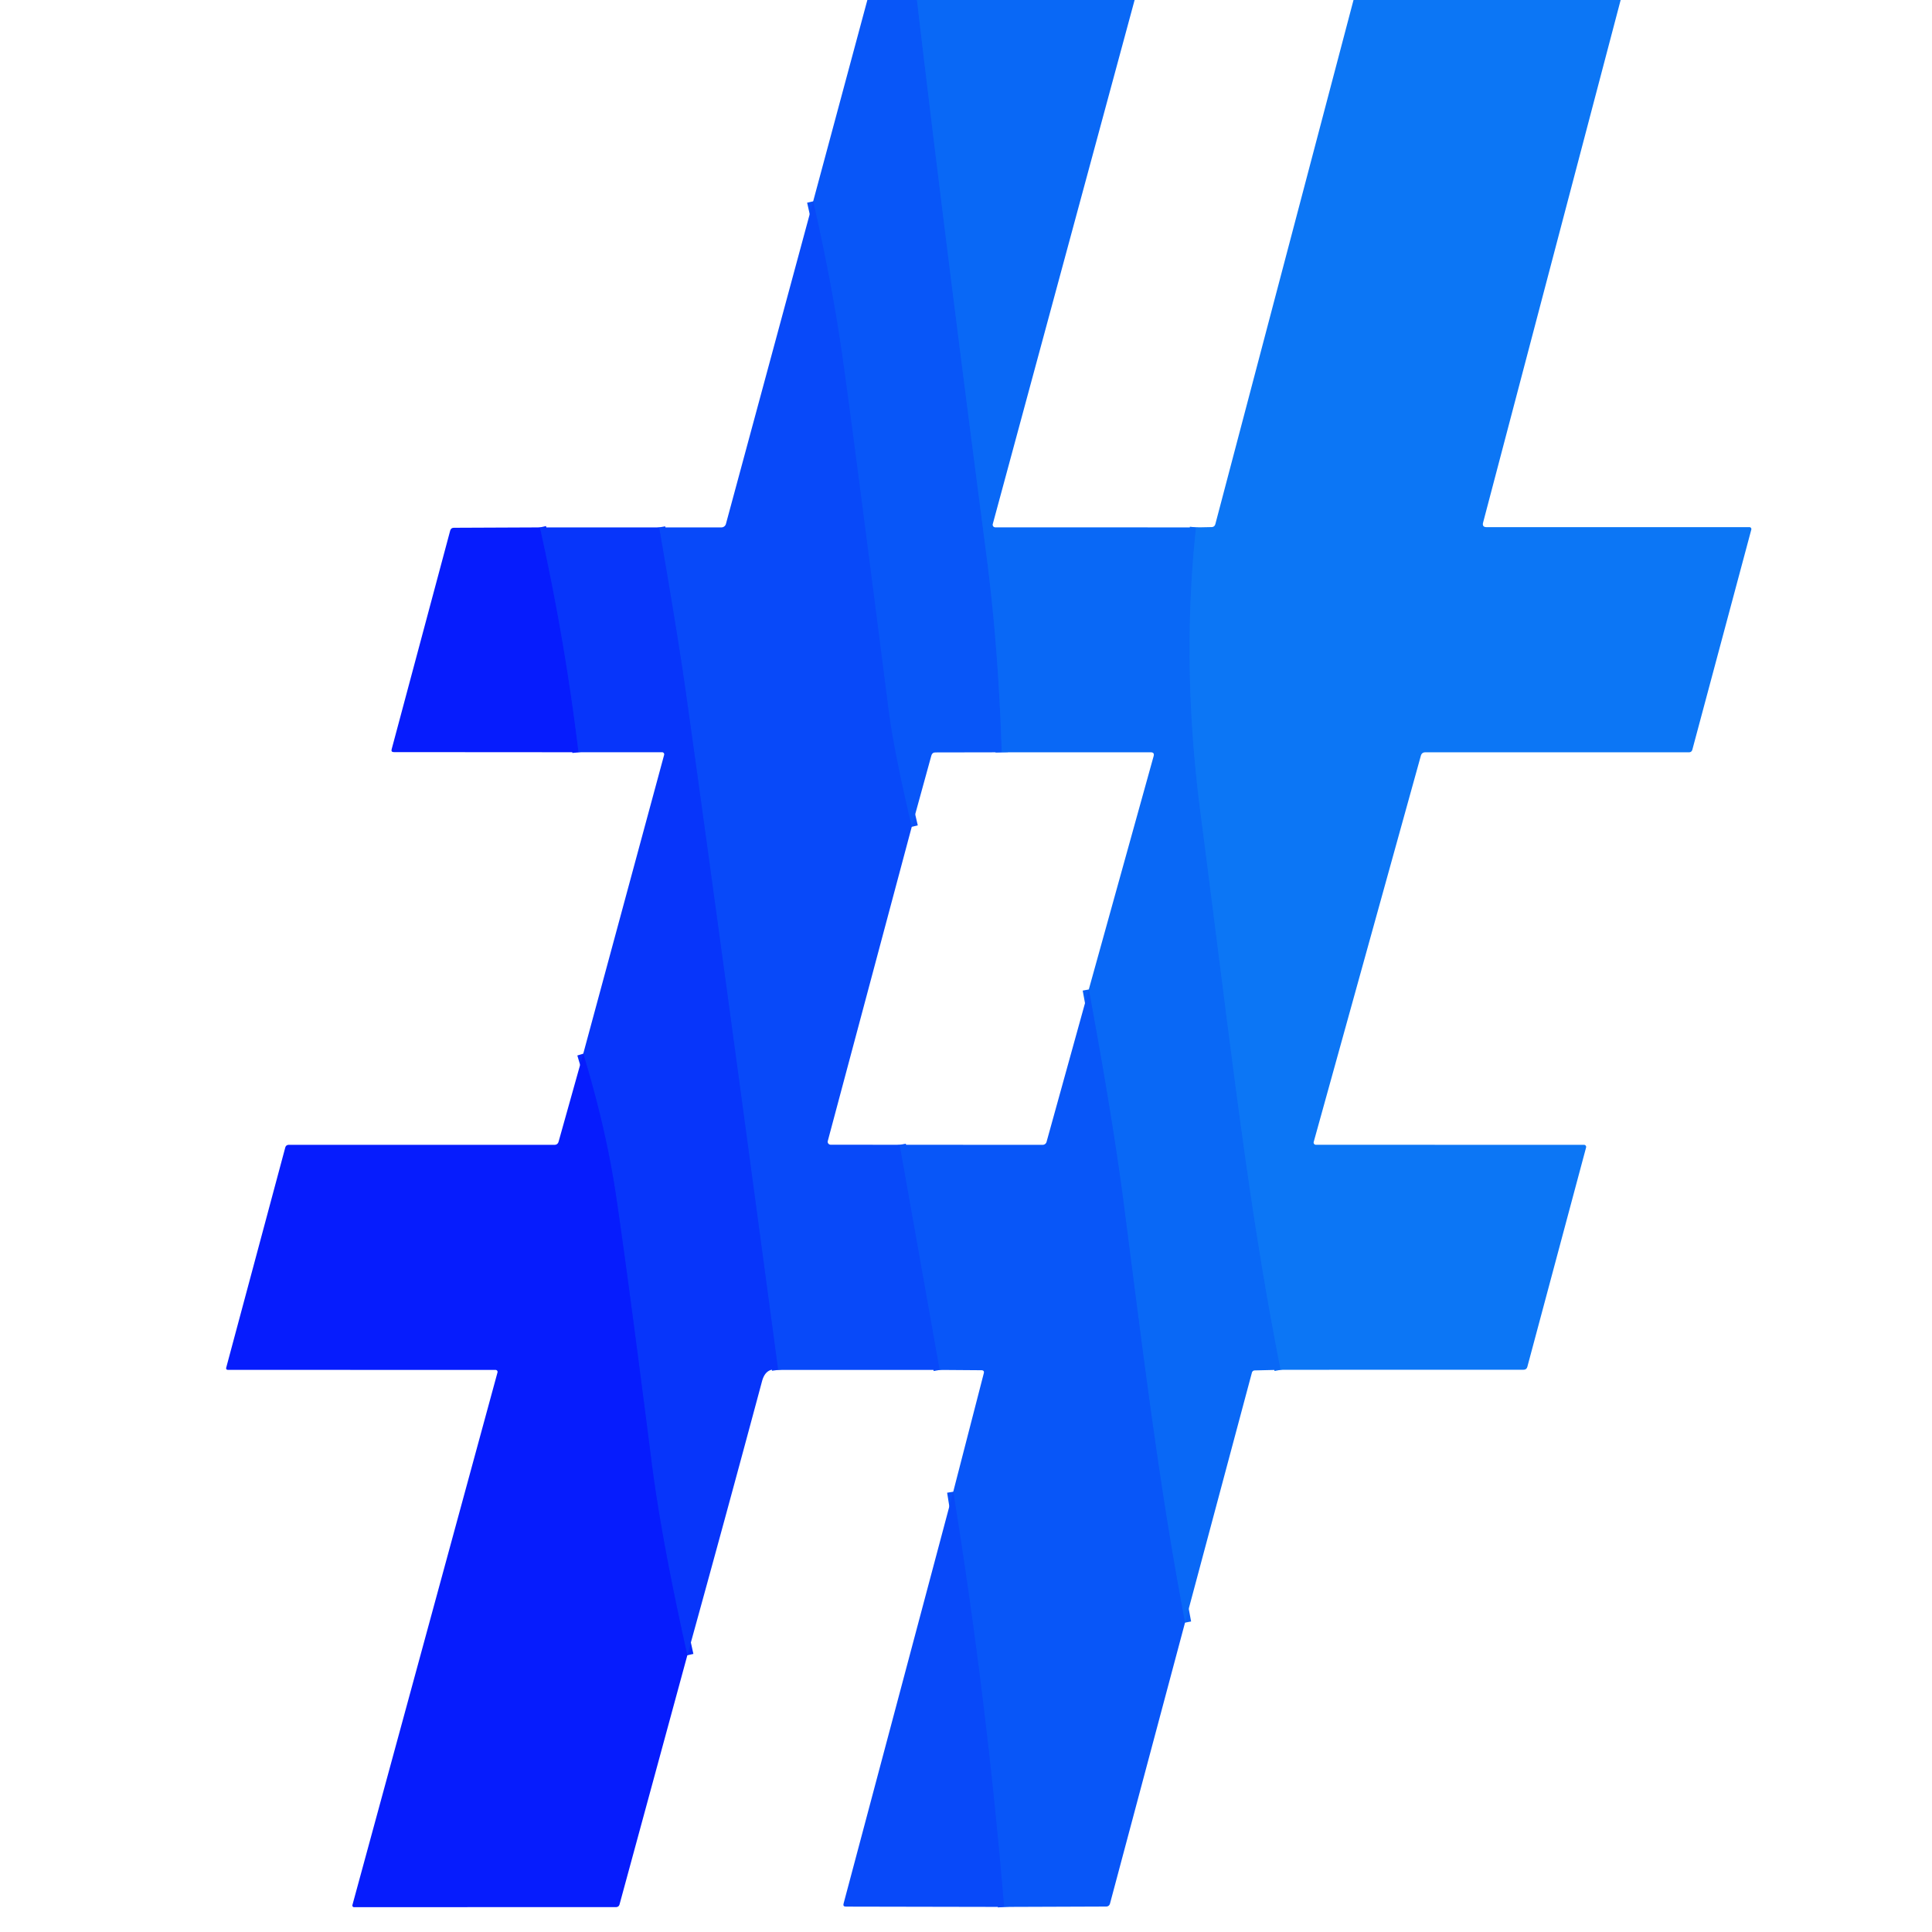
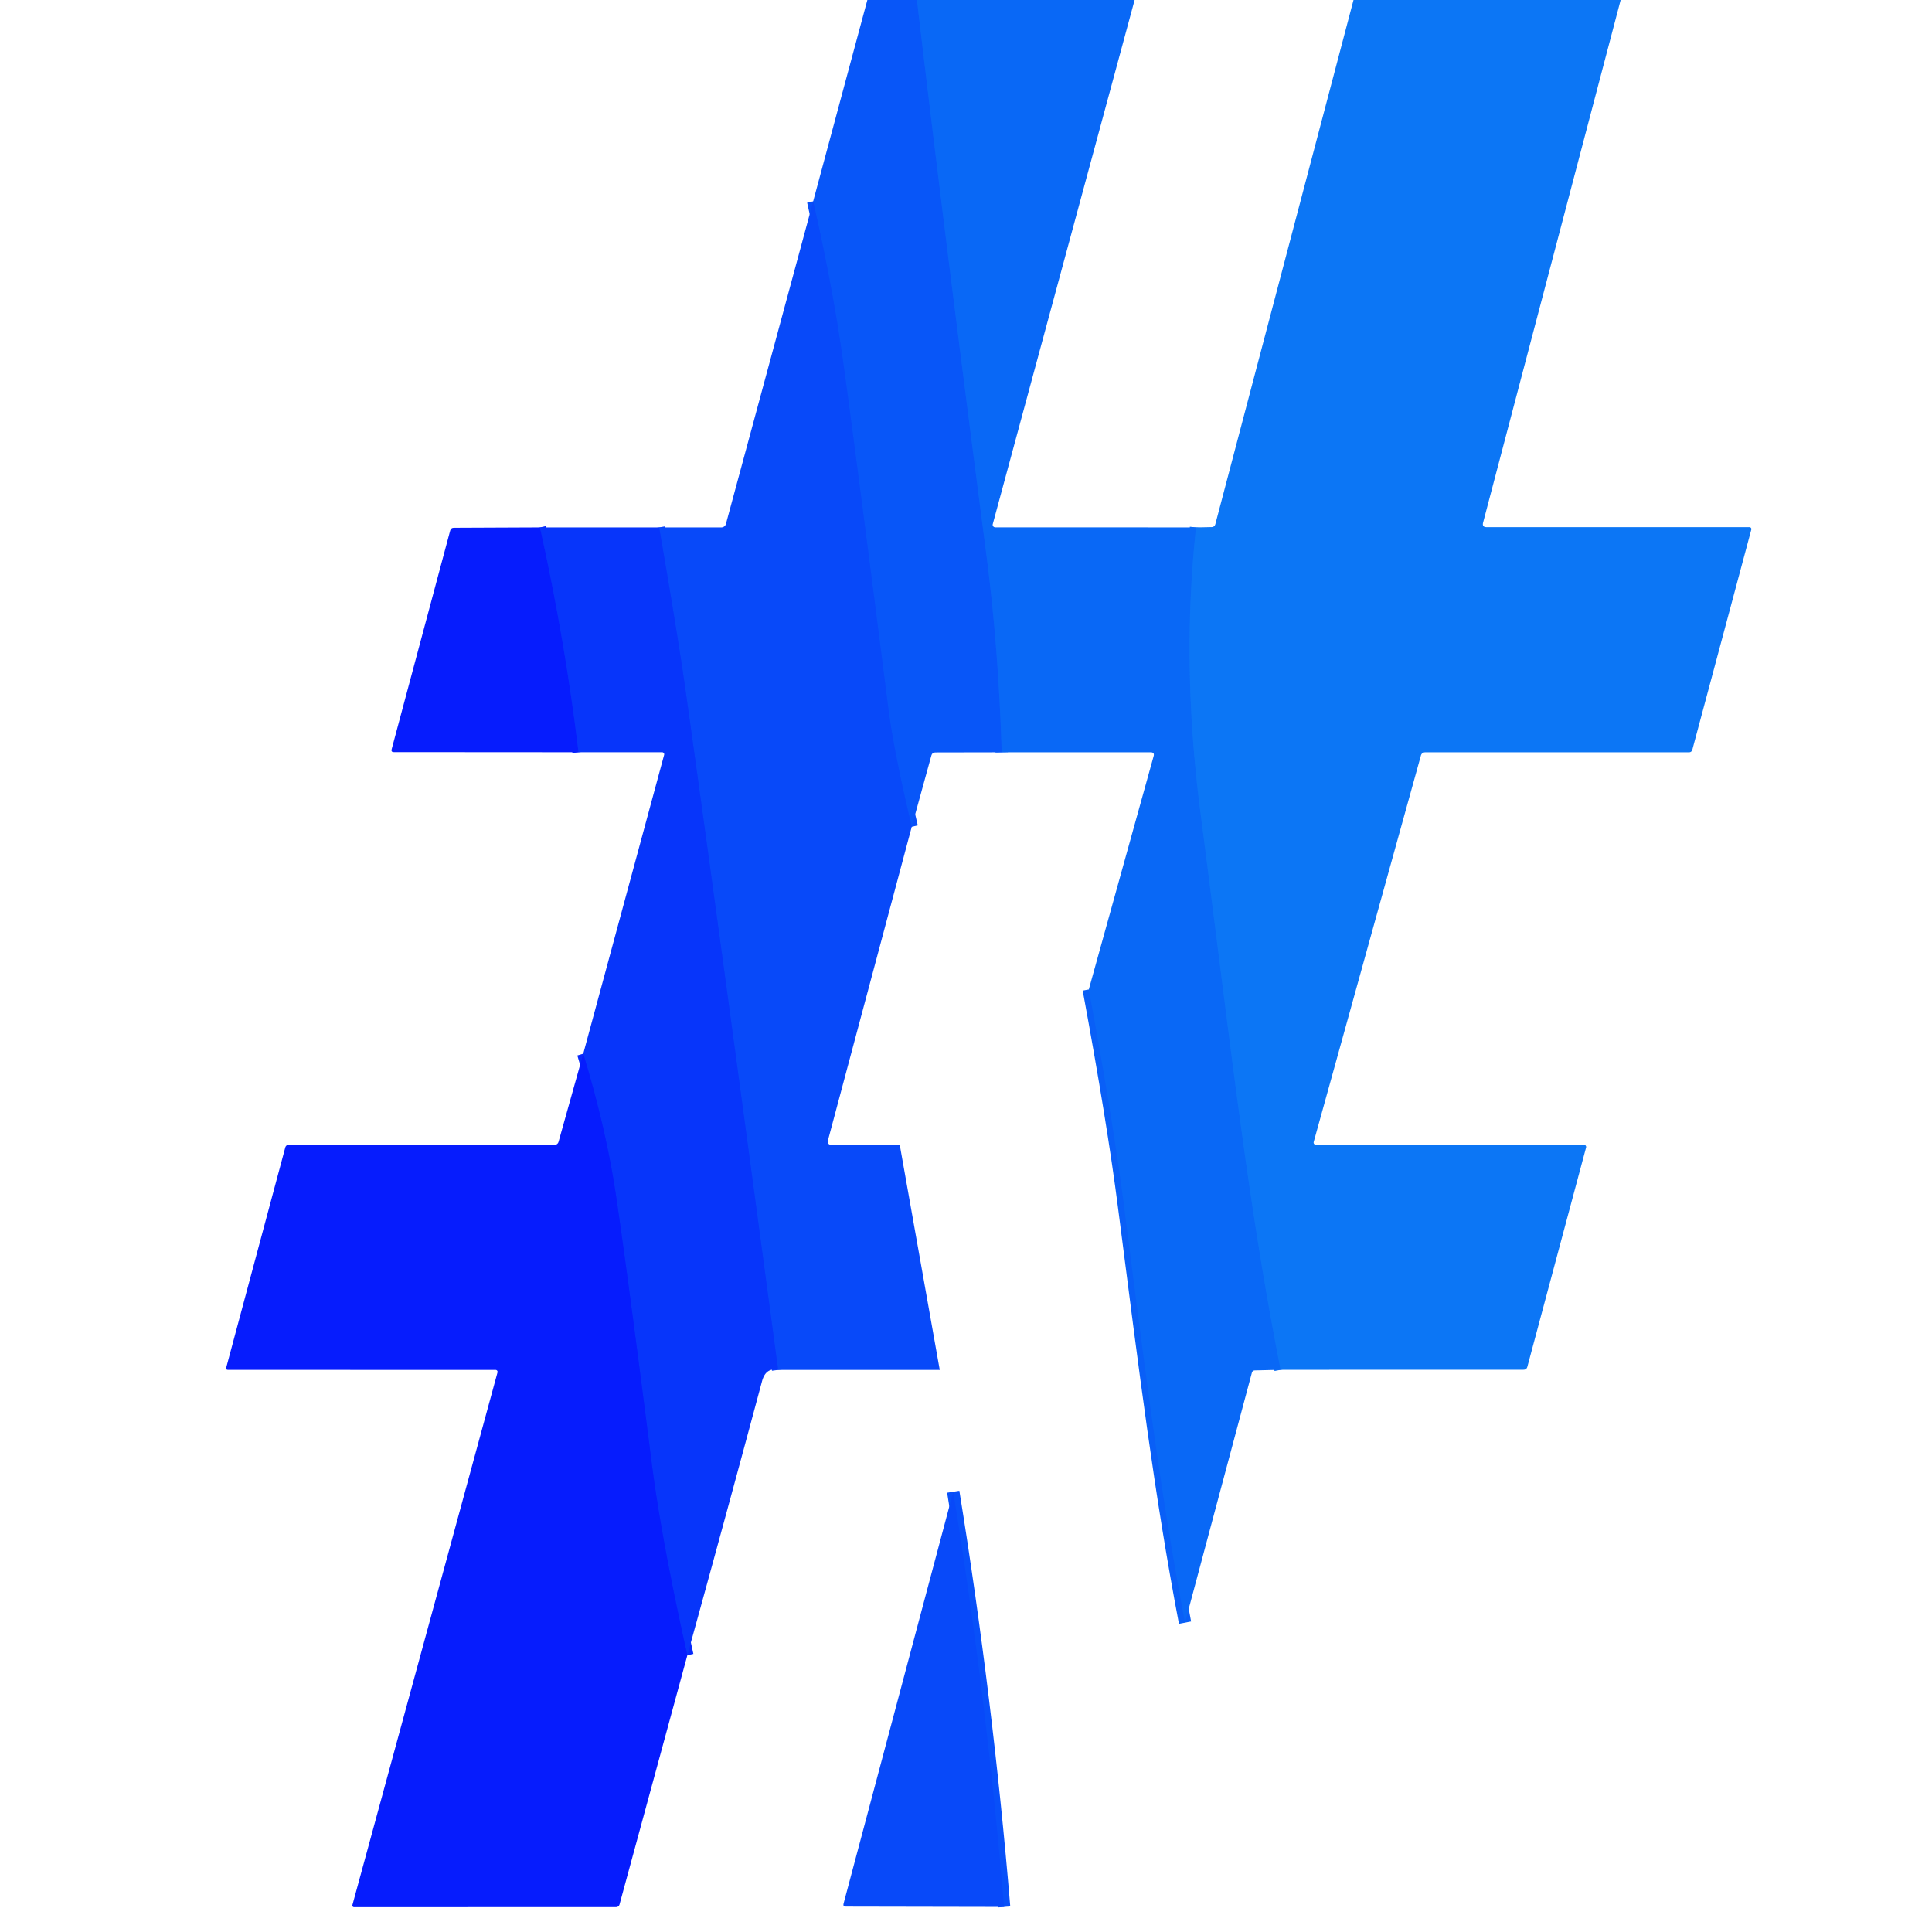
<svg xmlns="http://www.w3.org/2000/svg" version="1.1" viewBox="0.00 0.00 312.00 312.00">
  <g stroke-width="2.00" fill="none" stroke-linecap="butt">
    <path stroke="#095ff7" vector-effect="non-scaling-stroke" d="   M 148.08 0.00   Q 152.59 38.32 159.28 89.49   Q 161.25 104.55 161.77 121.49" />
    <path stroke="#0850f9" vector-effect="non-scaling-stroke" d="   M 147.24 133.52   Q 144.34 121.31 143.47 114.48   Q 137.81 70.12 136.10 57.98   Q 134.45 46.26 131.32 32.51" />
    <path stroke="#0b6ff6" vector-effect="non-scaling-stroke" d="   M 193.15 85.17   Q 190.76 107.37 193.86 131.19   C 199.03 171.04 201.52 194.36 206.81 221.21" />
    <path stroke="#095ff7" vector-effect="non-scaling-stroke" d="   M 191.37 262.04   C 187.39 241.14 185.02 221.96 181.54 194.91   Q 179.77 181.10 175.83 159.79" />
-     <path stroke="#0850f9" vector-effect="non-scaling-stroke" d="   M 145.30 184.87   L 151.76 221.23" />
    <path stroke="#083ffa" vector-effect="non-scaling-stroke" d="   M 125.66 221.23   Q 115.52 145.64 110.77 111.90   Q 109.49 102.78 106.44 85.17" />
    <path stroke="#0729fc" vector-effect="non-scaling-stroke" d="   M 87.20 85.17   Q 91.22 103.20 93.43 121.48" />
    <path stroke="#0729fc" vector-effect="non-scaling-stroke" d="   M 111.00 267.31   Q 106.85 248.81 105.25 236.28   Q 101.25 204.92 99.45 192.87   Q 97.84 182.15 94.19 170.16" />
    <path stroke="#0850f9" vector-effect="non-scaling-stroke" d="   M 162.15 307.95   Q 159.35 274.30 153.94 240.90" />
  </g>
  <path fill="#0856f8" d="   M 148.08 0.00   Q 152.59 38.32 159.28 89.49   Q 161.25 104.55 161.77 121.49   L 151.06 121.51   Q 150.55 121.51 150.41 122.00   L 147.24 133.52   Q 144.34 121.31 143.47 114.48   Q 137.81 70.12 136.10 57.98   Q 134.45 46.26 131.32 32.51   L 140.07 0.00   L 148.08 0.00   Z" />
  <path fill="#0968f6" d="   M 183.23 0.00   L 160.32 84.64   A 0.42 0.42 0.0 0 0 160.72 85.16   L 193.15 85.17   Q 190.76 107.37 193.86 131.19   C 199.03 171.04 201.52 194.36 206.81 221.21   L 202.62 221.31   A 0.48 0.48 0.0 0 0 202.17 221.67   L 191.37 262.04   C 187.39 241.14 185.02 221.96 181.54 194.91   Q 179.77 181.10 175.83 159.79   L 186.30 122.11   Q 186.47 121.49 185.83 121.49   L 161.77 121.49   Q 161.25 104.55 159.28 89.49   Q 152.59 38.32 148.08 0.00   L 183.23 0.00   Z" />
  <path fill="#0c76f5" d="   M 261.72 0.00   L 239.51 84.38   Q 239.31 85.13 240.08 85.13   L 282.52 85.13   A 0.31 0.31 0.0 0 1 282.82 85.52   L 273.30 121.06   Q 273.18 121.49 272.74 121.49   L 230.19 121.49   Q 229.60 121.49 229.45 122.06   L 212.15 184.42   A 0.36 0.36 0.0 0 0 212.50 184.87   L 255.81 184.88   A 0.34 0.34 0.0 0 1 256.14 185.30   L 246.66 220.70   Q 246.53 221.20 246.01 221.20   L 206.81 221.21   C 201.52 194.36 199.03 171.04 193.86 131.19   Q 190.76 107.37 193.15 85.17   L 195.65 85.12   Q 196.14 85.11 196.27 84.63   L 218.58 0.00   L 261.72 0.00   Z" />
  <path fill="#0849f9" d="   M 147.24 133.52   L 133.68 184.26   A 0.48 0.48 0.0 0 0 134.14 184.86   L 145.30 184.87   L 151.76 221.23   L 125.66 221.23   Q 115.52 145.64 110.77 111.90   Q 109.49 102.78 106.44 85.17   L 116.51 85.17   A 0.76 0.75 7.5 0 0 117.23 84.61   L 131.32 32.51   Q 134.45 46.26 136.10 57.98   Q 137.81 70.12 143.47 114.48   Q 144.34 121.31 147.24 133.52   Z" />
  <path fill="#061cfd" d="   M 87.20 85.17   Q 91.22 103.20 93.43 121.48   L 63.60 121.46   Q 63.12 121.46 63.25 120.99   L 72.70 85.69   Q 72.82 85.23 73.30 85.23   L 87.20 85.17   Z" />
  <path fill="#0735fa" d="   M 106.44 85.17   Q 109.49 102.78 110.77 111.90   Q 115.52 145.64 125.66 221.23   Q 123.67 220.80 123.06 223.06   Q 117.14 245.12 111.00 267.31   Q 106.85 248.81 105.25 236.28   Q 101.25 204.92 99.45 192.87   Q 97.84 182.15 94.19 170.16   L 107.25 121.91   A 0.34 0.34 0.0 0 0 106.92 121.48   L 93.43 121.48   Q 91.22 103.20 87.20 85.17   L 106.44 85.17   Z" />
-   <path fill="#0856f8" d="   M 191.37 262.04   L 179.26 307.39   Q 179.12 307.89 178.61 307.89   L 162.15 307.95   Q 159.35 274.30 153.94 240.90   L 158.87 221.78   Q 159.00 221.29 158.49 221.28   L 151.76 221.23   L 145.30 184.87   L 168.38 184.88   A 0.65 0.65 0.0 0 0 169.01 184.40   L 175.83 159.79   Q 179.77 181.10 181.54 194.91   C 185.02 221.96 187.39 241.14 191.37 262.04   Z" />
  <path fill="#061cfd" d="   M 111.00 267.31   L 100.06 307.51   Q 99.94 307.98 99.46 307.98   L 57.17 307.99   A 0.27 0.27 0.0 0 1 56.91 307.65   L 80.34 221.64   A 0.32 0.32 0.0 0 0 80.03 221.23   L 36.84 221.22   Q 36.44 221.22 36.54 220.83   L 46.06 185.34   Q 46.18 184.88 46.66 184.88   L 89.53 184.88   Q 90.06 184.88 90.21 184.36   L 94.19 170.16   Q 97.84 182.15 99.45 192.87   Q 101.25 204.92 105.25 236.28   Q 106.85 248.81 111.00 267.31   Z" />
  <path fill="#0849f9" d="   M 153.94 240.90   Q 159.35 274.30 162.15 307.95   L 136.61 307.90   Q 136.09 307.90 136.23 307.41   L 153.94 240.90   Z" />
</svg>